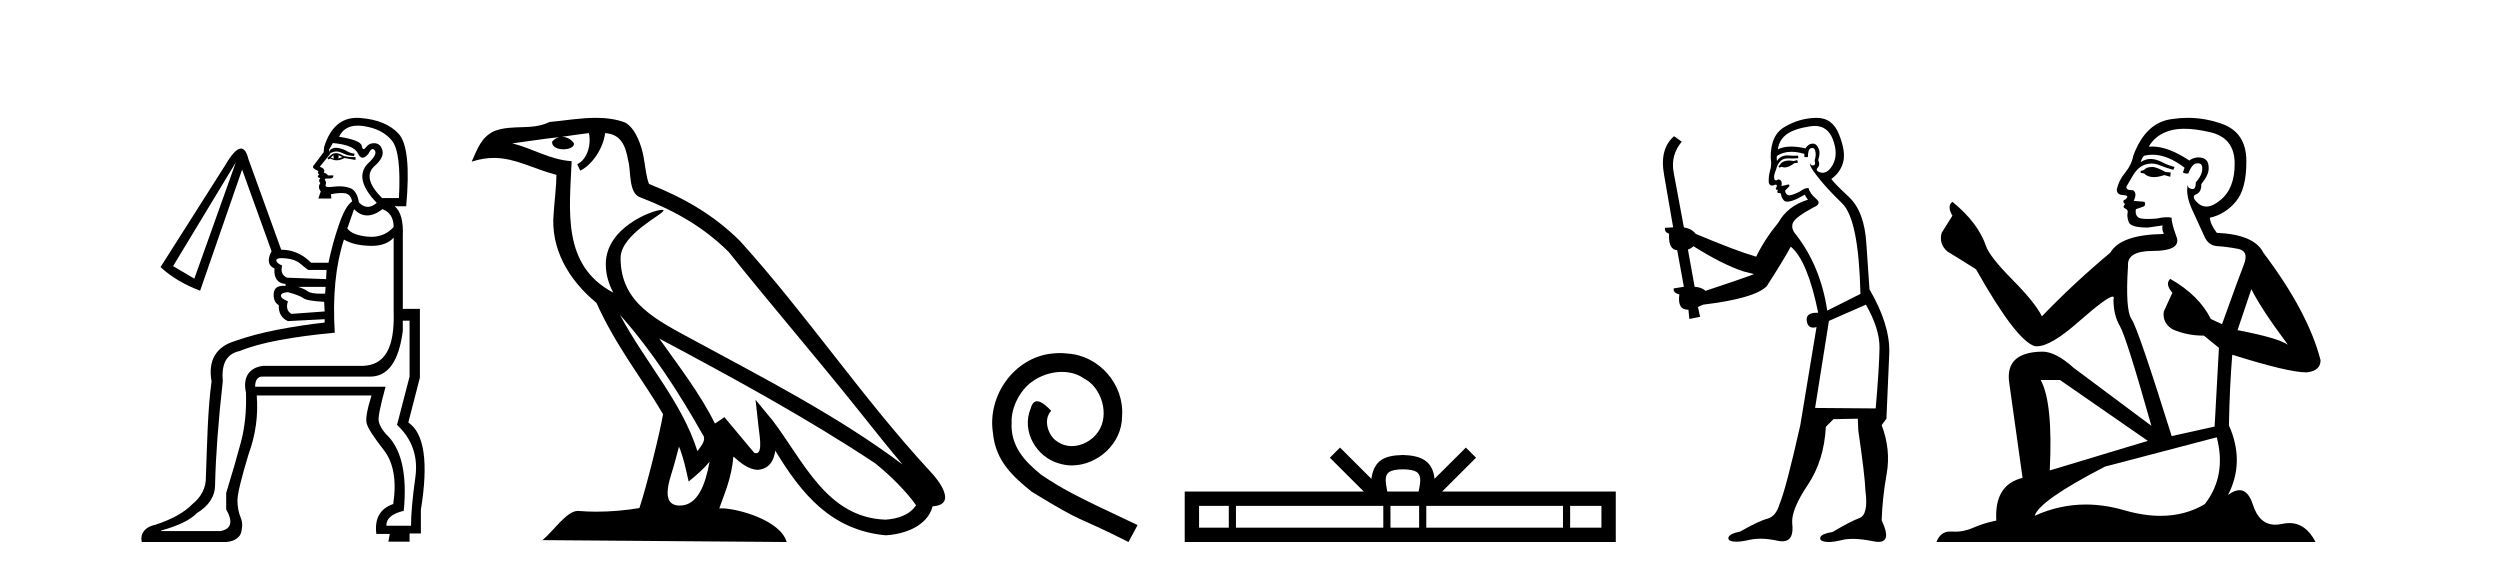
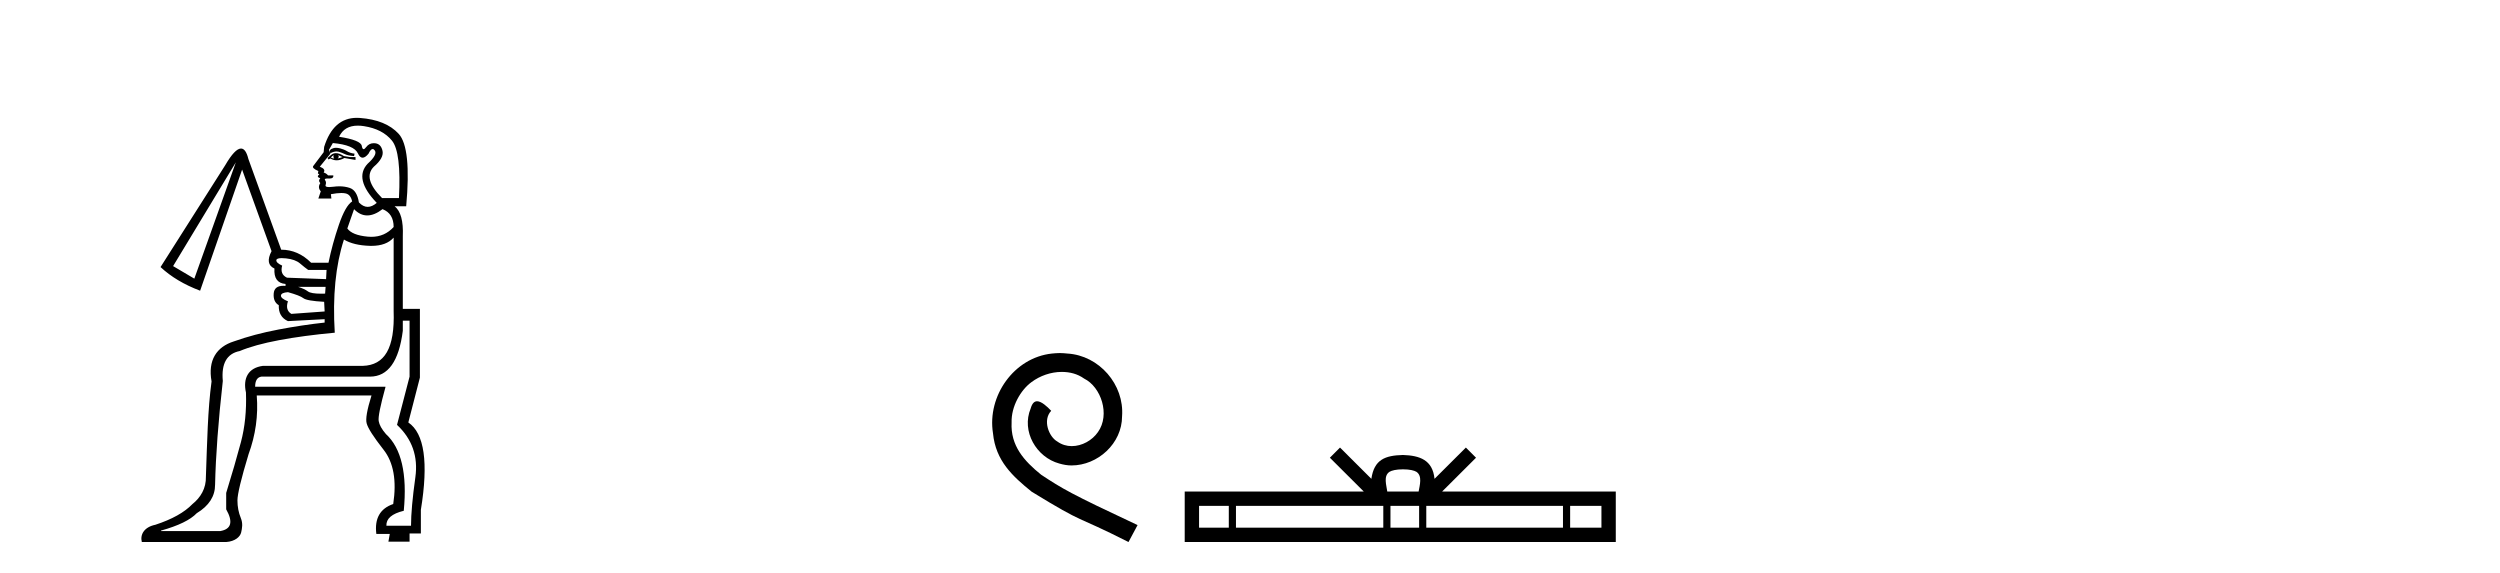
<svg xmlns="http://www.w3.org/2000/svg" width="179.0" height="41.0">
  <path d="M 24.062 10.582 C 23.997 10.582 23.937 10.59 23.883 10.605 C 23.756 10.639 23.675 10.685 23.641 10.743 C 23.606 10.8 23.612 10.875 23.658 10.967 C 23.823 10.885 23.97 10.844 24.099 10.844 C 24.151 10.844 24.2 10.851 24.246 10.864 C 24.407 10.91 24.557 10.967 24.695 11.036 C 24.833 11.106 25.052 11.152 25.351 11.175 L 25.386 11.002 C 25.179 10.979 25 10.921 24.85 10.829 C 24.701 10.737 24.534 10.668 24.349 10.622 C 24.244 10.596 24.148 10.582 24.062 10.582 ZM 23.9 11.106 C 23.854 11.198 23.865 11.278 23.935 11.347 C 23.842 11.347 23.762 11.324 23.693 11.278 C 23.739 11.209 23.808 11.152 23.9 11.106 ZM 24.211 11.106 L 24.522 11.244 C 24.407 11.29 24.292 11.324 24.176 11.347 C 24.269 11.278 24.28 11.198 24.211 11.106 ZM 24.053 10.966 C 23.916 10.966 23.796 11.012 23.693 11.106 L 23.451 11.313 L 23.52 11.417 L 23.658 11.347 C 23.799 11.434 23.948 11.478 24.104 11.478 C 24.28 11.478 24.465 11.423 24.66 11.313 L 25.248 11.417 L 25.455 11.451 L 25.455 11.244 L 25.04 11.244 L 24.626 11.175 C 24.41 11.035 24.219 10.966 24.053 10.966 ZM 25.618 8.996 C 25.756 8.996 25.903 9.008 26.06 9.032 C 26.947 9.171 27.615 9.516 28.064 10.069 C 28.513 10.622 28.68 11.992 28.565 14.181 L 27.355 14.181 C 26.411 13.236 26.215 12.488 26.768 11.935 C 27.252 11.52 27.459 11.146 27.39 10.812 C 27.321 10.478 27.148 10.294 26.872 10.259 C 26.834 10.254 26.797 10.252 26.762 10.252 C 26.537 10.252 26.354 10.346 26.215 10.535 C 26.144 10.632 26.084 10.681 26.035 10.681 C 25.974 10.681 25.93 10.603 25.904 10.449 C 25.858 10.173 25.317 9.954 24.28 9.793 C 24.527 9.261 24.973 8.996 25.618 8.996 ZM 23.831 10.242 C 24.845 10.334 25.443 10.582 25.628 10.985 C 25.721 11.189 25.832 11.291 25.962 11.291 C 26.087 11.291 26.229 11.195 26.388 11.002 C 26.491 10.781 26.589 10.671 26.683 10.671 C 26.736 10.671 26.787 10.707 26.837 10.777 C 26.975 10.973 26.803 11.29 26.319 11.728 C 25.651 12.442 25.87 13.375 26.975 14.526 C 26.752 14.717 26.536 14.812 26.328 14.812 C 26.109 14.812 25.898 14.705 25.697 14.492 C 25.605 13.916 25.386 13.57 25.04 13.455 C 24.81 13.378 24.562 13.34 24.295 13.34 C 24.162 13.34 24.025 13.35 23.883 13.369 C 23.757 13.386 23.653 13.394 23.568 13.394 C 23.365 13.394 23.28 13.346 23.313 13.248 C 23.359 13.11 23.347 12.995 23.278 12.902 C 23.217 12.82 23.278 12.78 23.462 12.78 C 23.485 12.78 23.51 12.78 23.537 12.781 C 23.553 12.782 23.569 12.783 23.584 12.783 C 23.793 12.783 23.887 12.707 23.865 12.557 L 23.485 12.557 C 23.416 12.465 23.313 12.396 23.174 12.35 C 23.29 12.188 23.197 12.05 22.898 11.935 L 23.658 11.002 L 23.555 10.726 L 23.831 10.242 ZM 27.39 14.976 C 27.92 15.183 28.185 15.609 28.185 16.254 C 27.757 16.723 27.225 16.957 26.59 16.957 C 26.507 16.957 26.422 16.953 26.336 16.945 C 25.587 16.876 25.098 16.68 24.868 16.358 L 25.351 14.976 C 25.639 15.275 25.953 15.425 26.293 15.425 C 26.633 15.425 26.998 15.275 27.39 14.976 ZM 16.886 11.624 L 13.914 19.951 L 12.394 19.053 L 16.886 11.624 ZM 20.173 18.482 C 20.261 18.482 20.362 18.488 20.479 18.5 C 20.917 18.546 21.251 18.667 21.481 18.863 C 21.712 19.059 21.907 19.214 22.069 19.329 L 23.382 19.329 L 23.347 19.986 L 20.548 19.882 C 20.203 19.721 20.088 19.433 20.203 19.018 C 19.903 18.88 19.765 18.748 19.788 18.621 C 19.805 18.528 19.933 18.482 20.173 18.482 ZM 23.313 20.539 L 23.278 21.023 C 23.179 21.026 23.085 21.028 22.997 21.028 C 22.513 21.028 22.198 20.974 22.051 20.867 C 21.879 20.74 21.643 20.631 21.343 20.539 ZM 20.617 20.919 C 21.193 21.08 21.562 21.224 21.723 21.351 C 21.884 21.478 22.38 21.564 23.209 21.61 L 23.244 22.301 L 20.859 22.474 C 20.56 22.29 20.479 21.99 20.617 21.575 C 20.272 21.437 20.105 21.299 20.116 21.161 C 20.128 21.023 20.295 20.942 20.617 20.919 ZM 29.325 22.958 L 29.325 26.966 L 28.427 30.421 C 29.509 31.435 29.947 32.685 29.74 34.17 C 29.532 35.656 29.429 36.814 29.429 37.643 L 27.666 37.643 C 27.643 37.136 28.058 36.779 28.91 36.572 C 29.164 33.923 28.738 32.091 27.632 31.078 C 27.332 30.732 27.16 30.421 27.114 30.145 C 27.067 29.868 27.229 29.062 27.597 27.726 L 27.597 27.692 L 18.268 27.692 C 18.268 27.254 18.417 27.012 18.717 26.966 L 26.492 26.966 C 27.782 26.966 28.565 25.872 28.841 23.683 L 28.841 22.958 ZM 28.185 17.014 L 28.185 22.267 C 28.277 24.939 27.54 26.15 25.973 26.196 L 18.821 26.196 C 17.784 26.334 17.381 27.07 17.611 28.106 C 17.657 29.396 17.536 30.583 17.248 31.665 C 16.96 32.748 16.609 33.957 16.195 35.293 L 16.195 36.468 C 16.701 37.367 16.563 37.885 15.78 38.023 L 11.53 38.023 L 11.53 37.989 C 12.774 37.643 13.626 37.228 14.087 36.745 C 14.962 36.215 15.4 35.535 15.4 34.706 C 15.446 32.633 15.63 30.156 15.953 27.277 C 15.837 26.033 16.241 25.319 17.162 25.135 C 17.876 24.835 18.815 24.576 19.978 24.357 C 21.141 24.138 22.472 23.96 23.969 23.821 C 23.808 21.218 24.027 18.995 24.626 17.153 C 25.086 17.429 25.703 17.579 26.474 17.602 C 26.515 17.603 26.555 17.604 26.594 17.604 C 27.305 17.604 27.836 17.407 28.185 17.014 ZM 25.551 8.437 C 24.423 8.437 23.643 9.131 23.209 10.518 L 23.174 10.898 C 22.76 11.451 22.512 11.779 22.431 11.883 C 22.351 11.987 22.472 12.108 22.794 12.246 L 22.76 12.419 L 22.863 12.488 C 22.702 12.603 22.725 12.695 22.933 12.764 C 22.817 12.879 22.817 12.995 22.933 13.11 C 22.794 13.317 22.806 13.513 22.967 13.697 L 22.794 14.215 L 23.727 14.215 L 23.693 13.904 C 23.99 13.848 24.24 13.819 24.442 13.819 C 24.568 13.819 24.675 13.83 24.764 13.853 C 24.994 13.91 25.144 14.1 25.213 14.423 C 24.891 14.63 24.574 15.189 24.263 16.099 C 23.952 17.009 23.704 17.913 23.52 18.811 L 22.276 18.811 C 21.654 18.189 20.94 17.878 20.134 17.878 L 17.784 11.382 C 17.662 10.884 17.486 10.635 17.256 10.635 C 16.966 10.635 16.589 11.033 16.125 11.831 L 11.495 19.122 C 12.232 19.813 13.177 20.378 14.329 20.815 L 17.335 12.142 L 19.443 17.982 C 19.12 18.604 19.189 19.018 19.65 19.226 C 19.604 19.917 19.869 20.285 20.445 20.332 L 20.445 20.47 C 20.39 20.465 20.339 20.463 20.289 20.463 C 19.86 20.463 19.629 20.644 19.598 21.005 C 19.564 21.408 19.684 21.691 19.961 21.852 C 19.938 22.405 20.157 22.785 20.617 22.992 L 23.244 22.854 L 23.244 23.096 C 22.184 23.211 21.078 23.378 19.926 23.597 C 18.775 23.816 17.715 24.098 16.747 24.443 C 15.503 24.835 14.872 25.791 15.148 27.311 C 14.872 29.339 14.835 31.608 14.743 34.119 C 14.766 34.971 14.358 35.627 13.783 36.088 C 13.207 36.687 12.32 37.182 11.122 37.574 C 10.339 37.735 10.016 38.256 10.154 38.809 L 16.195 38.809 C 16.84 38.763 17.197 38.426 17.266 38.127 C 17.335 37.827 17.404 37.482 17.242 37.09 C 17.081 36.699 17.001 36.278 17.001 35.829 C 17.001 35.38 17.265 34.28 17.795 32.529 C 18.302 31.147 18.498 29.742 18.383 28.313 L 26.6 28.313 C 26.278 29.35 26.163 30.018 26.255 30.318 C 26.347 30.663 26.75 31.291 27.464 32.201 C 28.178 33.111 28.409 34.406 28.155 36.088 C 27.211 36.411 26.808 37.125 26.946 38.23 L 27.908 38.23 L 27.81 38.783 L 29.325 38.783 L 29.325 38.196 L 30.134 38.196 L 30.134 36.503 C 30.687 33.116 30.388 31.032 29.236 30.248 L 30.065 27.035 L 30.065 22.117 L 28.841 22.117 L 28.841 16.911 C 28.887 15.828 28.692 15.114 28.254 14.768 L 29.083 14.768 C 29.337 11.981 29.158 10.253 28.548 9.585 C 27.937 8.917 27.01 8.537 25.766 8.445 C 25.693 8.44 25.621 8.437 25.551 8.437 Z" style="fill:#000000;stroke:none" />
-   <path d="M 44.387 22.54 L 44.387 22.54 C 46.681 25.118 48.581 28.06 50.274 31.048 C 50.629 31.486 50.229 31.888 49.935 32.305 C 48.82 28.763 46.253 26.03 44.387 22.54 ZM 42.166 9.529 C 42.358 10.422 42.005 11.451 41.329 11.755 L 41.545 12.217 C 42.39 11.815 43.203 10.612 43.324 9.532 C 44.478 9.601 44.794 10.47 44.975 11.479 C 45.191 12.168 44.972 13.841 45.845 14.13 C 48.425 15.129 50.398 16.285 52.168 18.031 C 55.223 21.852 58.416 25.552 61.47 29.376 C 62.657 30.865 63.743 32.228 64.624 33.257 C 59.985 29.789 54.801 27.136 49.716 24.38 C 47.013 22.911 44.434 21.71 44.434 18.477 C 44.434 16.738 47.638 15.281 47.506 15.055 C 47.494 15.035 47.457 15.026 47.399 15.026 C 46.741 15.026 43.375 16.274 43.375 18.907 C 43.375 19.637 43.57 20.313 43.909 20.944 C 43.904 20.944 43.899 20.943 43.894 20.943 C 40.201 18.986 40.787 15.028 40.93 11.538 C 39.396 11.453 38.132 10.616 36.674 10.267 C 37.805 10.121 38.931 9.933 40.064 9.816 L 40.064 9.816 C 39.852 9.858 39.657 9.982 39.528 10.154 C 39.509 10.526 39.93 10.69 40.34 10.69 C 40.741 10.69 41.131 10.534 41.093 10.264 C 40.912 9.982 40.582 9.799 40.245 9.799 C 40.235 9.799 40.225 9.799 40.215 9.799 C 40.779 9.719 41.53 9.599 42.166 9.529 ZM 48.616 31.976 C 48.947 32.78 49.119 33.632 49.306 34.476 C 49.844 34.04 50.366 33.593 50.807 33.06 L 50.807 33.06 C 50.519 34.623 49.983 36.199 48.681 36.199 C 47.894 36.199 47.529 35.667 48.034 34.054 C 48.272 33.293 48.461 32.566 48.616 31.976 ZM 47.203 24.242 L 47.203 24.242 C 52.468 27.047 57.683 29.879 62.663 33.171 C 63.836 34.122 64.881 35.181 65.589 36.172 C 65.119 36.901 64.226 37.152 63.4 37.207 C 59.184 37.06 57.534 32.996 55.308 30.093 L 54.096 28.622 L 54.305 30.507 C 54.32 30.846 54.667 32.452 54.149 32.452 C 54.105 32.452 54.055 32.44 53.997 32.415 L 51.867 29.865 C 51.639 30.015 51.425 30.186 51.189 30.325 C 50.133 28.187 48.586 26.196 47.203 24.242 ZM 42.658 8.437 C 41.551 8.437 40.417 8.636 39.342 8.736 C 38.06 9.361 36.762 8.884 35.417 9.373 C 34.446 9.809 34.174 10.693 33.772 11.576 C 34.344 11.386 34.865 11.308 35.356 11.308 C 36.923 11.308 38.184 12.097 39.84 12.518 C 39.837 13.349 39.707 14.292 39.645 15.242 C 39.388 17.816 40.745 20.076 42.706 21.685 C 44.111 24.814 46.055 27.214 47.474 29.655 C 47.305 30.752 46.285 34.89 45.781 36.376 C 44.796 36.542 43.744 36.636 42.709 36.636 C 42.292 36.636 41.877 36.62 41.471 36.588 C 41.44 36.584 41.408 36.582 41.376 36.582 C 40.578 36.582 39.701 37.945 38.841 38.673 L 56.325 38.809 C 55.88 37.233 52.773 36.397 51.669 36.397 C 51.605 36.397 51.548 36.399 51.499 36.405 C 51.889 35.29 52.375 34.243 52.513 32.686 C 53.001 33.123 53.548 33.595 54.231 33.644 C 55.067 33.582 55.405 33.011 55.511 32.267 C 57.403 35.396 59.519 37.951 63.4 38.327 C 64.741 38.261 66.412 37.675 66.774 36.25 C 68.552 36.149 67.248 34.416 66.588 33.737 C 61.747 28.498 57.752 22.517 52.969 17.238 C 51.127 15.421 49.047 14.192 46.471 13.173 C 46.28 12.702 46.217 12.032 46.092 11.295 C 45.956 10.491 45.527 9.174 44.743 8.765 C 44.074 8.519 43.372 8.437 42.658 8.437 Z" style="fill:#000000;stroke:none" />
  <path d="M 75.881 25.279 C 75.693 25.279 75.505 25.297 75.318 25.314 C 72.601 25.604 70.671 28.354 71.098 31.019 C 71.286 33.001 72.516 34.111 73.866 35.205 C 77.88 37.665 76.753 36.759 80.801 38.809 L 81.45 37.596 C 76.633 35.341 76.052 34.983 74.549 33.992 C 73.319 33.001 72.345 31.908 72.431 30.251 C 72.396 29.106 73.08 27.927 73.848 27.364 C 74.463 26.902 75.249 26.629 76.018 26.629 C 76.599 26.629 77.145 26.766 77.624 27.107 C 78.837 27.705 79.503 29.687 78.615 30.934 C 78.205 31.532 77.47 31.942 76.735 31.942 C 76.377 31.942 76.018 31.839 75.71 31.617 C 75.096 31.276 74.634 30.08 75.266 29.414 C 74.976 29.106 74.566 28.73 74.258 28.73 C 74.053 28.73 73.9 28.884 73.797 29.243 C 73.114 30.883 74.207 32.745 75.847 33.189 C 76.138 33.274 76.428 33.326 76.718 33.326 C 78.598 33.326 80.34 31.754 80.34 29.807 C 80.511 27.534 78.7 25.45 76.428 25.314 C 76.257 25.297 76.069 25.279 75.881 25.279 Z" style="fill:#000000;stroke:none" />
  <path d="M 100.451 33.604 C 100.951 33.604 101.253 33.689 101.409 33.778 C 101.863 34.068 101.646 34.761 101.573 35.195 L 99.329 35.195 C 99.275 34.752 99.03 34.076 99.494 33.778 C 99.65 33.689 99.951 33.604 100.451 33.604 ZM 87.982 36.222 L 87.982 37.782 L 85.853 37.782 L 85.853 36.222 ZM 99.044 36.222 L 99.044 37.782 L 88.495 37.782 L 88.495 36.222 ZM 101.609 36.222 L 101.609 37.782 L 99.557 37.782 L 99.557 36.222 ZM 111.909 36.222 L 111.909 37.782 L 102.122 37.782 L 102.122 36.222 ZM 114.663 36.222 L 114.663 37.782 L 112.422 37.782 L 112.422 36.222 ZM 95.945 32.045 L 95.219 32.773 L 97.648 35.195 L 84.825 35.195 L 84.825 38.809 L 115.69 38.809 L 115.69 35.195 L 103.255 35.195 L 105.683 32.773 L 104.957 32.045 L 102.712 34.284 C 102.577 32.927 101.647 32.615 100.451 32.577 C 99.173 32.611 98.389 32.9 98.19 34.284 L 95.945 32.045 Z" style="fill:#000000;stroke:none" />
-   <path d="M 128.68 11.461 L 128.424 11.53 Q 128.244 11.495 128.09 11.495 Q 127.937 11.495 127.809 11.53 Q 127.552 11.615 127.501 11.717 Q 127.45 11.82 127.33 11.905 L 127.416 12.008 L 127.552 11.94 Q 127.66 11.988 127.781 11.988 Q 128.084 11.988 128.475 11.683 L 128.731 11.649 L 128.68 11.461 ZM 129.928 9.016 Q 130.851 9.016 131.225 9.958 Q 131.635 11.017 131.242 11.769 Q 130.914 12.37 130.499 12.37 Q 130.395 12.37 130.286 12.332 Q 129.995 12.23 130.115 12.042 Q 130.354 11.82 130.183 11.461 Q 130.354 10.915 130.217 10.658 Q 130.08 10.283 129.796 10.283 Q 129.692 10.283 129.568 10.334 Q 129.346 10.47 129.278 10.624 Q 128.705 10.494 128.248 10.494 Q 127.683 10.494 127.296 10.693 Q 127.382 10.009 127.945 9.599 Q 128.509 9.206 129.653 9.036 Q 129.797 9.016 129.928 9.016 ZM 121.249 17.628 Q 123.367 18.96 124.853 19.438 L 125.588 19.626 Q 124.853 19.917 122.12 20.822 Q 121.83 20.566 121.335 20.532 L 120.856 17.867 Q 121.078 17.799 121.249 17.628 ZM 129.767 10.595 Q 129.912 10.595 129.961 10.778 Q 130.063 11.068 129.927 11.495 Q 130.029 11.82 129.841 11.837 Q 129.81 11.842 129.782 11.842 Q 129.631 11.842 129.602 11.683 L 129.602 11.683 Q 129.517 11.871 130.132 12.64 Q 130.73 13.426 131.908 14.57 Q 133.087 15.732 133.207 21.044 L 130.832 22.24 Q 130.354 19.08 128.611 16.825 Q 128.184 16.347 128.389 15.92 Q 128.611 15.51 129.858 14.843 Q 130.473 14.587 130.029 14.228 Q 129.602 13.87 129.483 13.46 Q 129.192 13.46 128.868 13.716 Q 128.331 13.984 128.11 13.984 Q 128.063 13.984 128.031 13.972 Q 127.843 13.904 127.809 13.648 L 128.065 13.391 Q 128.184 13.289 128.065 13.204 L 127.552 13.323 Q 127.638 12.879 127.33 12.845 Q 127.223 12.914 127.153 12.914 Q 127.068 12.914 127.04 12.811 Q 126.972 12.589 127.16 12.162 Q 127.262 11.752 127.484 11.53 Q 127.689 11.34 128.01 11.34 Q 128.037 11.34 128.065 11.342 Q 128.184 11.347 128.302 11.347 Q 128.537 11.347 128.765 11.325 L 128.731 11.137 Q 128.603 11.154 128.453 11.154 Q 128.304 11.154 128.133 11.137 Q 128.054 11.128 127.98 11.128 Q 127.481 11.128 127.228 11.53 Q 127.194 11.273 127.228 11.171 Q 127.66 10.869 128.263 10.869 Q 128.686 10.869 129.192 11.017 L 129.192 11.239 Q 129.269 11.256 129.333 11.256 Q 129.397 11.256 129.449 11.239 Q 129.449 10.693 129.636 10.624 Q 129.71 10.595 129.767 10.595 ZM 133.599 21.813 Q 134.59 23.555 134.573 24.905 Q 134.556 26.254 134.3 29.243 L 129.961 29.209 L 130.952 22.974 L 133.599 21.813 ZM 130.075 8.437 Q 130.044 8.437 130.012 8.438 Q 128.834 8.472 127.843 9.053 Q 126.75 9.633 126.784 11.325 Q 126.869 11.786 126.732 12.23 Q 126.613 12.657 126.647 13.101 Q 126.72 13.284 126.881 13.284 Q 126.945 13.284 127.023 13.255 Q 127.103 13.22 127.15 13.22 Q 127.266 13.22 127.194 13.426 Q 127.125 13.46 127.16 13.545 Q 127.182 13.591 127.235 13.591 Q 127.262 13.591 127.296 13.579 L 127.296 13.579 Q 127.2 13.82 127.344 13.82 Q 127.354 13.82 127.365 13.819 Q 127.378 13.817 127.391 13.817 Q 127.52 13.817 127.535 13.972 Q 127.552 14.16 127.74 14.365 Q 127.814 14.439 127.964 14.439 Q 128.197 14.439 128.611 14.263 L 129.226 13.938 Q 129.278 14.092 129.449 14.297 Q 127.997 14.741 127.33 15.937 Q 126.357 17.115 125.742 18.379 Q 124.273 17.952 121.403 16.74 Q 121.147 16.381 120.566 16.278 L 119.831 12.332 Q 119.609 11.102 120.412 10.146 L 119.866 9.753 Q 118.806 10.658 119.148 12.52 L 119.797 16.278 L 119.216 16.312 Q 119.148 16.603 119.507 16.74 Q 119.439 17.867 120.088 17.918 L 120.566 20.532 Q 120.19 20.6 119.831 20.651 Q 119.797 20.976 120.241 21.078 Q 120.092 22.173 120.844 22.173 Q 120.867 22.173 120.89 22.172 L 120.959 22.838 L 121.727 22.684 L 121.574 21.984 Q 121.762 21.881 121.95 21.813 Q 125.622 21.369 126.493 20.498 Q 127.672 18.67 128.219 17.662 Q 129.414 18.636 130.183 22.394 Q 130.135 22.392 130.09 22.392 Q 129.282 22.392 129.363 22.974 Q 129.43 23.456 129.821 23.456 Q 129.93 23.456 130.063 23.419 L 130.063 23.419 L 128.902 30.439 Q 127.877 35 127.416 36.093 Q 127.16 36.964 126.562 37.135 Q 125.947 37.289 124.597 38.058 Q 123.846 38.211 123.76 38.468 Q 123.692 38.724 124.119 38.775 Q 124.207 38.786 124.313 38.786 Q 124.701 38.786 125.332 38.639 Q 125.653 38.57 126.034 38.57 Q 126.606 38.57 127.313 38.724 Q 127.476 38.756 127.613 38.756 Q 128.483 38.756 128.321 37.443 Q 128.253 36.486 129.431 34.727 Q 130.61 32.967 130.73 30.559 L 131.276 30.012 L 133.019 29.978 L 133.053 30.815 Q 133.531 34.095 133.565 35.137 Q 133.787 36.828 133.155 37.084 Q 132.506 37.323 131.208 38.092 Q 130.439 38.211 130.337 38.468 Q 130.251 38.724 130.695 38.792 Q 130.802 38.809 130.932 38.809 Q 131.323 38.809 131.925 38.656 Q 132.241 38.582 132.651 38.582 Q 133.285 38.582 134.146 38.758 Q 134.346 38.799 134.501 38.799 Q 135.462 38.799 134.727 37.255 Q 134.778 35.649 135.086 33.924 Q 135.393 32.199 134.727 30.439 L 135.068 29.978 L 135.273 25.263 Q 135.325 23.231 133.856 20.72 Q 133.787 19.797 133.634 17.474 Q 133.497 15.134 132.37 14.092 Q 131.242 13.033 131.123 12.811 Q 131.755 12.367 131.96 11.649 Q 132.182 10.915 131.686 9.651 Q 131.221 8.437 130.075 8.437 Z" style="fill:#000000;stroke:none" />
-   <path d="M 154.16 11.955 Q 153.733 11.955 153.596 12.091 Q 153.476 12.228 153.271 12.228 L 153.271 12.382 L 153.51 12.416 Q 153.775 12.681 154.215 12.681 Q 154.541 12.681 154.963 12.535 L 155.39 12.655 L 155.424 12.348 L 155.048 12.313 Q 154.501 12.006 154.16 11.955 ZM 156.397 9.22 Q 157.185 9.22 158.225 9.46 Q 159.985 9.853 160.002 11.681 Q 160.019 13.492 158.977 14.329 Q 158.426 14.788 157.974 14.788 Q 157.585 14.788 157.269 14.449 Q 156.961 14.141 157.149 13.953 Q 157.645 13.8 157.61 13.185 Q 158.14 12.535 158.14 12.074 Q 158.173 11.27 157.401 11.27 Q 157.37 11.27 157.337 11.271 Q 156.995 11.305 156.756 11.493 Q 155.245 10.491 154.096 10.491 Q 153.972 10.491 153.852 10.503 L 153.852 10.503 Q 154.348 9.631 155.407 9.341 Q 155.839 9.22 156.397 9.22 ZM 161.198 20.701 Q 161.864 22.068 163.812 24.682 Q 163.077 24.186 160.207 23.639 L 161.198 20.701 ZM 154.115 11.076 Q 155.192 11.076 156.415 12.006 L 156.295 12.348 Q 156.439 12.431 156.574 12.431 Q 156.632 12.431 156.688 12.416 Q 156.961 11.698 157.303 11.698 Q 157.344 11.693 157.38 11.693 Q 157.71 11.693 157.679 12.108 Q 157.679 12.535 157.218 13.065 Q 157.218 13.538 156.988 13.538 Q 156.952 13.538 156.91 13.526 Q 156.603 13.458 156.654 13.185 L 156.654 13.185 Q 156.449 13.953 157.013 15.132 Q 157.559 16.328 157.85 16.96 Q 158.14 17.592 158.772 17.626 Q 159.404 17.66 160.224 17.814 Q 161.044 17.968 160.668 18.925 Q 160.292 19.881 159.097 23.212 L 158.294 22.837 Q 157.457 21.145 155.39 19.967 L 155.39 19.967 Q 154.997 20.342 155.543 20.957 L 154.928 22.307 Q 154.809 23.11 155.543 23.571 Q 156.568 24.032 157.798 24.032 L 158.875 24.904 L 158.567 30.541 L 155.492 31.224 Q 153.083 23.52 152.622 22.854 Q 152.161 22.187 152.366 19.044 Q 152.28 17.968 154.125 17.968 Q 156.039 17.968 155.885 17.097 L 155.646 16.396 Q 155.458 15.747 155.492 15.593 Q 155.342 15.552 155.142 15.552 Q 154.843 15.552 154.433 15.645 Q 154.046 15.679 153.765 15.679 Q 153.203 15.679 153.066 15.542 Q 152.861 15.337 152.93 14.978 L 153.476 14.79 Q 153.664 14.688 153.545 14.449 L 152.776 14.38 Q 153.049 13.8 152.708 13.612 Q 152.656 13.615 152.611 13.615 Q 152.246 13.615 152.246 13.373 Q 152.366 13.15 152.725 12.553 Q 153.083 11.955 153.596 11.784 Q 153.826 11.71 154.053 11.71 Q 154.348 11.71 154.638 11.835 Q 155.15 12.04 155.612 12.16 L 155.697 11.955 Q 155.27 11.852 154.809 11.613 Q 154.365 11.382 153.98 11.382 Q 153.596 11.382 153.271 11.613 Q 153.357 11.305 153.51 11.152 Q 153.807 11.076 154.115 11.076 ZM 147.497 27.21 L 153.784 31.566 L 146.763 33.684 Q 147.002 28.816 146.113 27.21 ZM 158.721 31.31 Q 159.438 34.06 157.867 36.093 Q 156.459 36.934 154.697 36.934 Q 153.487 36.934 152.11 36.537 Q 150.698 36.124 149.346 36.124 Q 147.458 36.124 145.686 36.93 Q 145.994 35.854 150.709 33.411 L 158.721 31.31 ZM 156.642 8.437 Q 156.095 8.437 155.543 8.521 Q 153.63 8.743 152.742 11.152 Q 152.622 11.801 152.161 12.365 Q 151.7 12.911 151.563 13.578 Q 151.563 13.953 152.041 13.97 Q 152.52 13.988 152.161 14.295 Q 152.007 14.329 152.041 14.449 Q 152.058 14.568 152.161 14.603 Q 151.939 14.842 152.161 14.927 Q 152.4 15.03 152.332 15.269 Q 152.28 15.525 152.417 15.901 Q 152.554 16.294 153.784 16.294 L 154.843 16.14 L 154.843 16.14 Q 154.775 16.396 154.928 16.755 Q 151.853 16.789 151.102 18.087 Q 148.522 20.24 146.199 22.649 Q 145.738 21.692 144.098 20.035 Q 142.475 18.395 142.201 17.626 Q 141.638 15.952 139.793 14.449 Q 139.383 14.756 139.793 15.44 L 139.024 16.67 Q 138.802 17.472 139.451 18.019 Q 140.442 18.617 141.484 19.283 Q 144.354 24.374 145.686 24.784 Q 145.76 24.795 145.84 24.795 Q 146.854 24.795 148.881 22.99 Q 150.889 21.235 151.263 21.235 Q 151.395 21.235 151.324 21.453 Q 151.324 22.563 151.785 23.349 Q 152.246 24.135 154.04 30.49 L 148.454 26.322 Q 147.19 25.177 146.233 25.177 Q 143.551 25.211 143.859 27.398 L 144.815 34.214 Q 142.782 34.709 142.936 37.272 Q 142.014 37.46 141.245 37.801 Q 140.624 38.07 139.991 38.07 Q 139.858 38.07 139.724 38.058 Q 139.678 38.055 139.634 38.055 Q 138.937 38.055 138.648 38.809 L 165.793 38.809 Q 165.101 37.452 163.916 37.452 Q 163.67 37.452 163.402 37.511 Q 163.143 37.568 162.913 37.568 Q 161.772 37.568 161.317 36.161 Q 160.98 35.096 160.346 35.096 Q 159.983 35.096 159.524 35.444 Q 160.754 33.069 159.592 30.456 Q 159.643 27.62 159.831 25.399 Q 163.846 26.663 165.144 26.663 Q 166.152 26.561 166.152 25.792 Q 165.264 22.341 162.052 18.087 Q 161.403 16.789 158.721 16.67 Q 158.26 16.055 158.225 15.593 Q 159.336 15.337 160.087 14.432 Q 160.856 13.526 160.839 11.493 Q 160.822 9.478 159.08 8.863 Q 157.873 8.437 156.642 8.437 Z" style="fill:#000000;stroke:none" />
</svg>